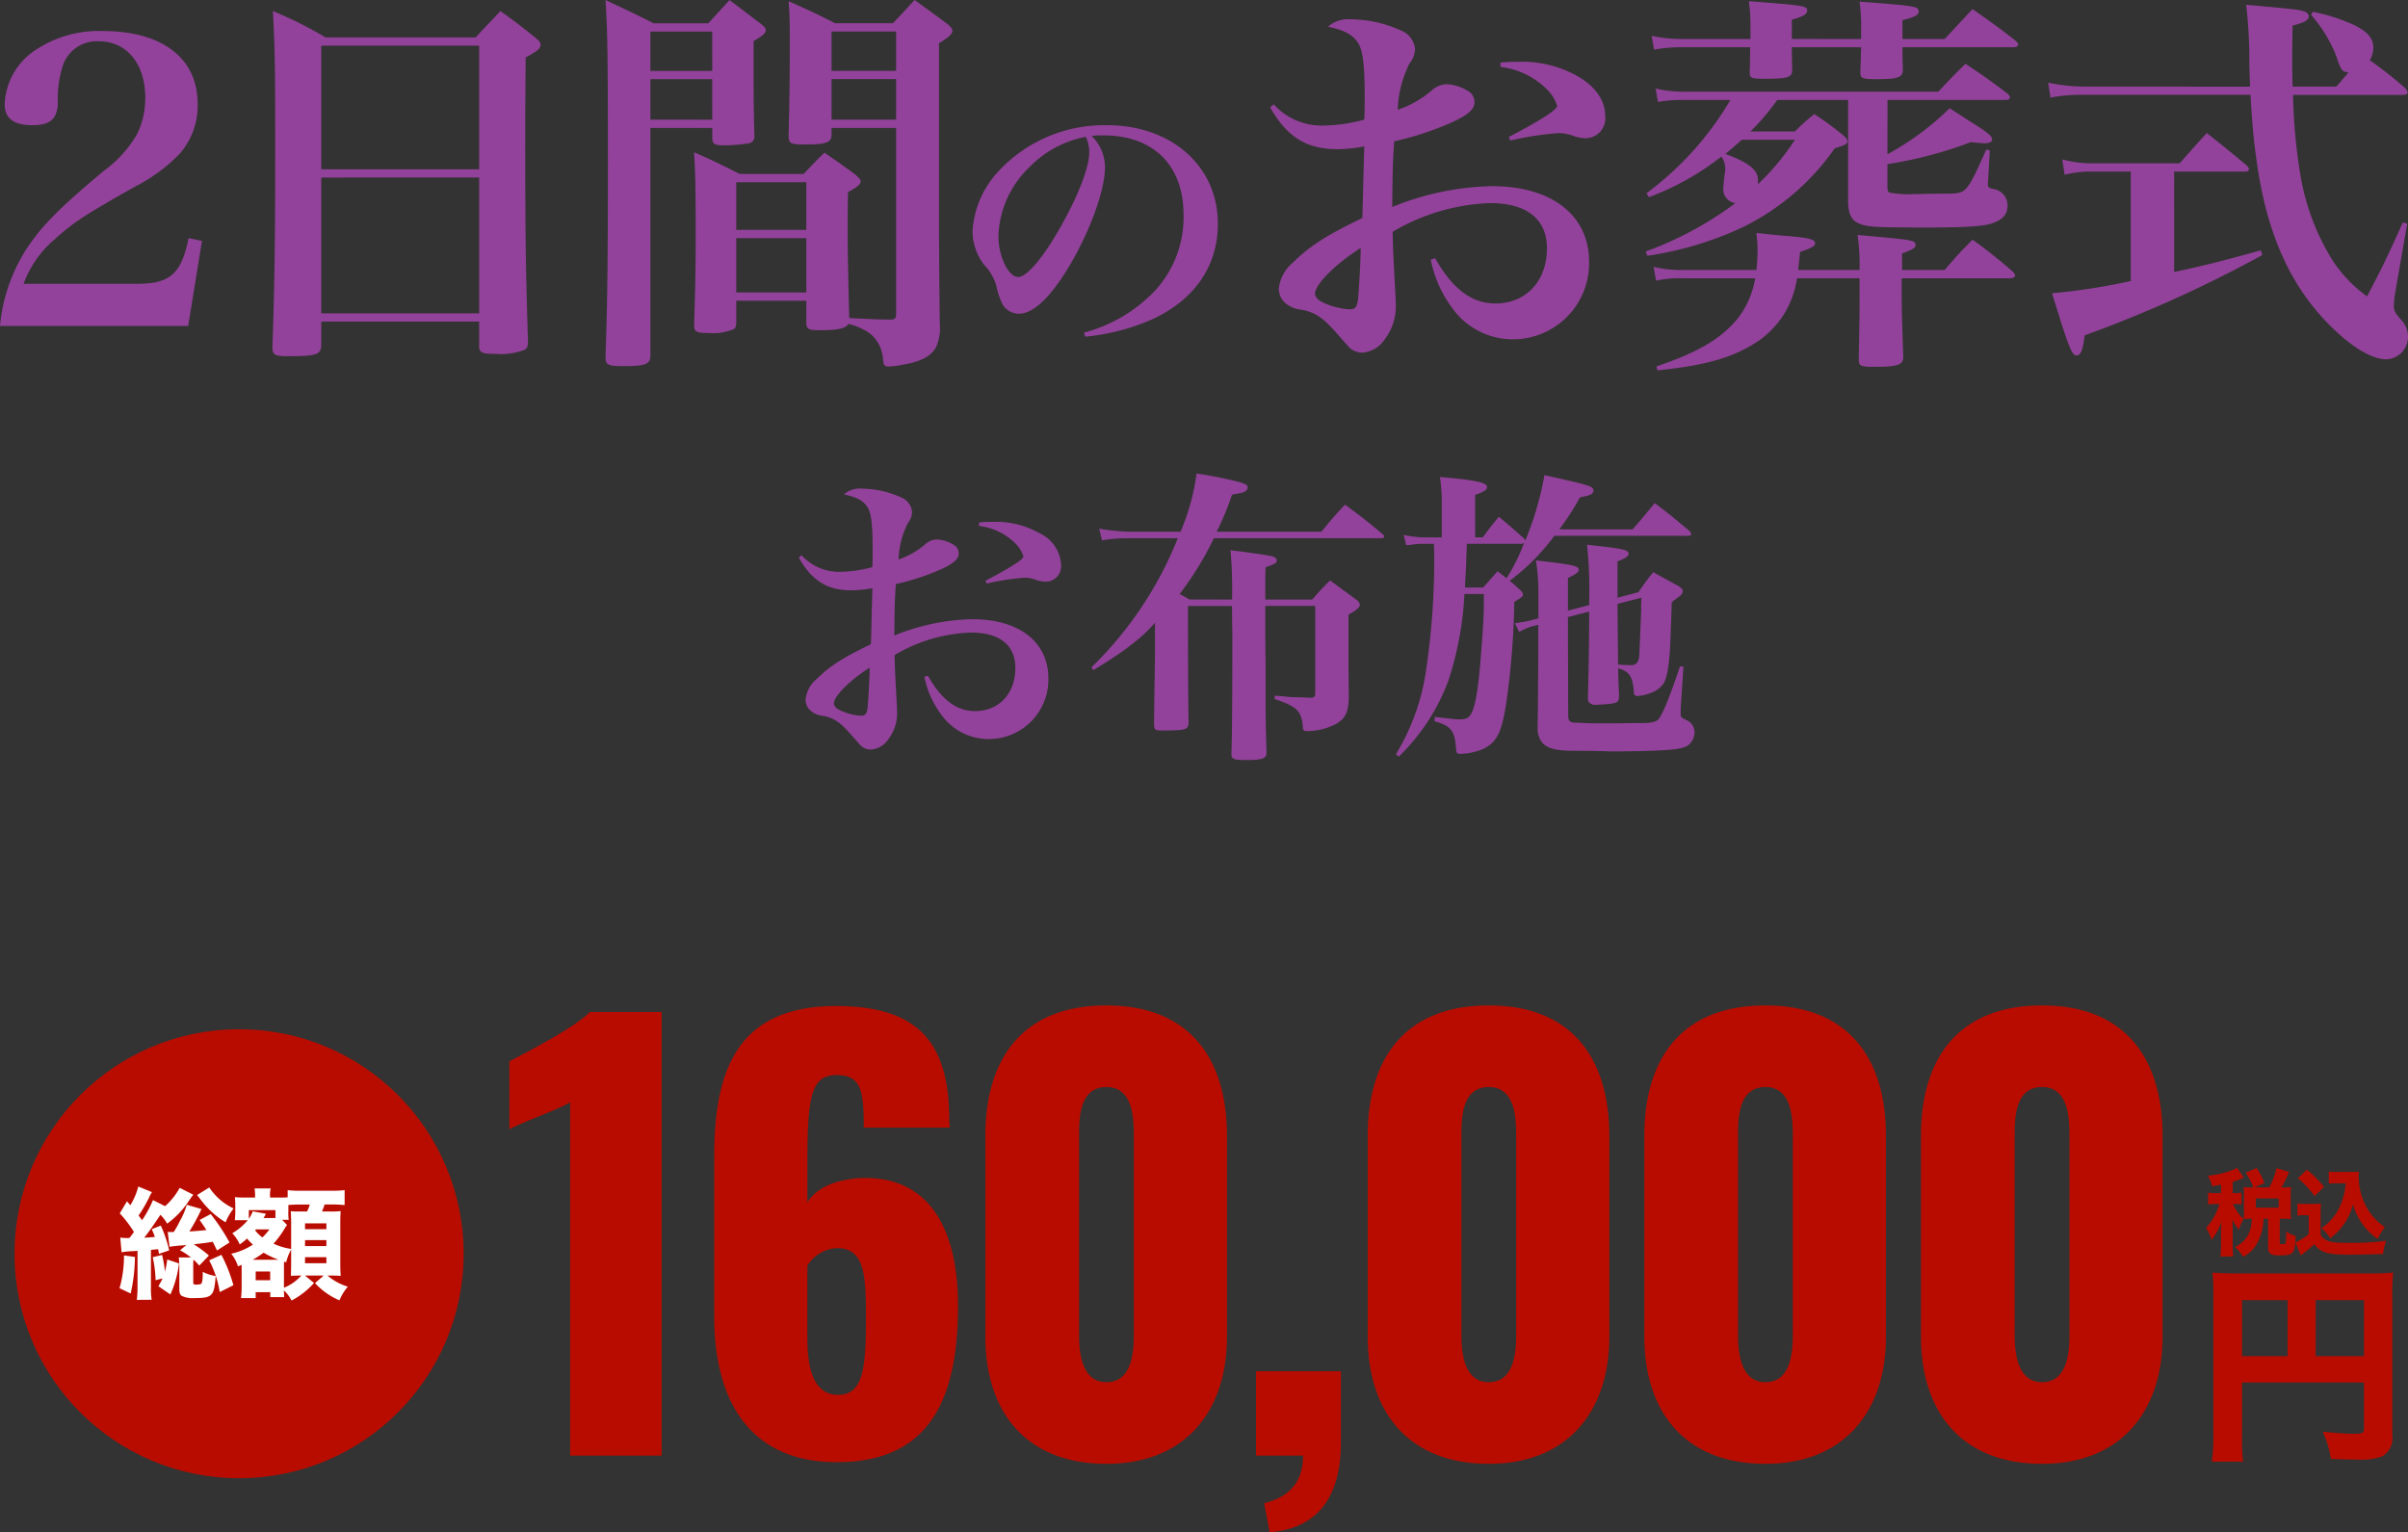
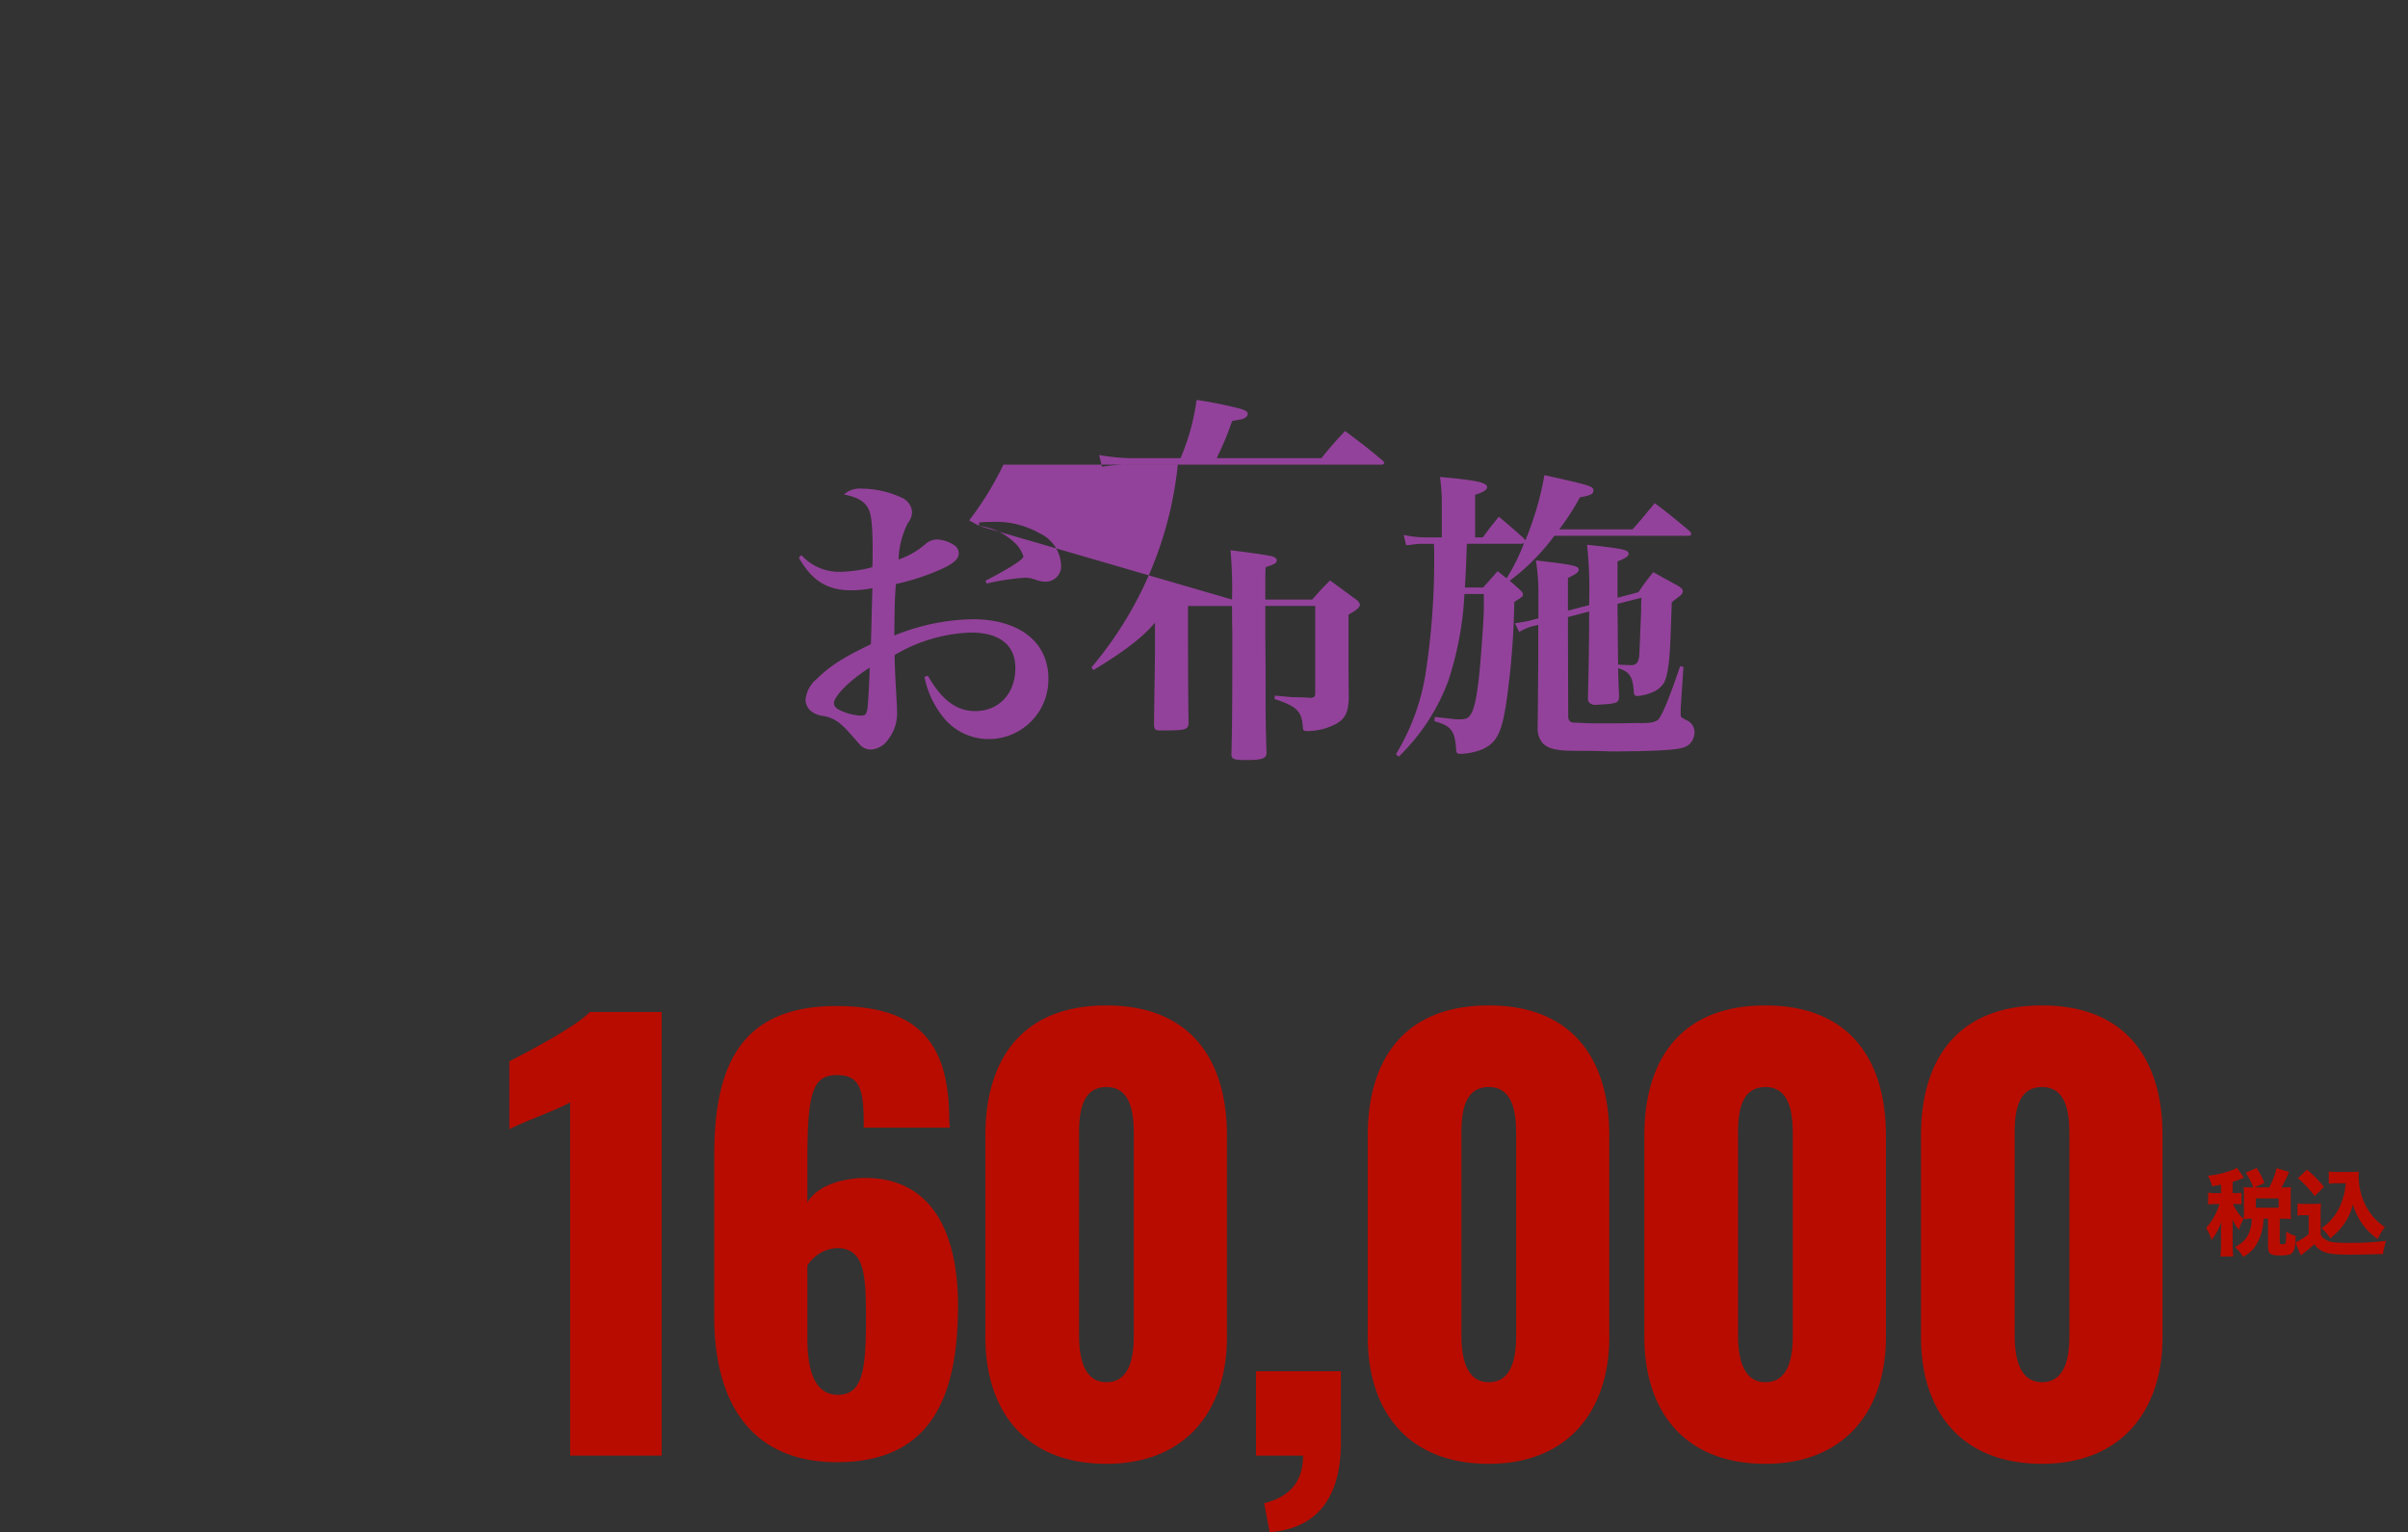
<svg xmlns="http://www.w3.org/2000/svg" width="281.342" height="179.076" viewBox="0 0 281.342 179.076">
  <rect x="0" y="0" width="281.342" height="179.076" fill="#333333" stroke="none" />
  <g id="グループ_4414" data-name="グループ 4414" transform="translate(13924.7 -2546.992)">
    <g id="グループ_4440" data-name="グループ 4440" transform="translate(-14907 1914.866)">
      <g id="グループ_4432" data-name="グループ 4432" transform="translate(-19.198 287)">
-         <circle id="楕円形_182" data-name="楕円形 182" cx="26.235" cy="26.235" r="26.235" transform="translate(1003.198 465.416)" fill="#b90c00" />
-         <path id="パス_14073" data-name="パス 14073" d="M1.3-5.964A5.2,5.2,0,0,1,.546-6.02L.7-4.3a7.638,7.638,0,0,1,1.274-.126l.588-.042v4.23a10.842,10.842,0,0,1-.084,1.5l1.736-.014a8.153,8.153,0,0,1-.084-1.5V-4.578c.224-.028.336-.028.84-.084.042.2.056.28.1.546l1.19-.406a14.06,14.06,0,0,0-.98-2.9L4.228-7c.2.462.266.63.364.91-.532.042-.6.056-1.246.084.5-.63,1.134-1.526,1.89-2.674A4.214,4.214,0,0,1,6.02-7.644a10.2,10.2,0,0,0,2.646-2.828c.084-.112.14-.2.182-.252a2.474,2.474,0,0,0,.224-.308l-1.582-.8A7.931,7.931,0,0,1,5.782-9.688L4.368-10.4A13.088,13.088,0,0,1,3.094-8.05c-.1-.126-.238-.322-.406-.546a17.1,17.1,0,0,0,1.218-2.086,3.137,3.137,0,0,1,.35-.644l-1.6-.658A8,8,0,0,1,1.722-9.8c-.126-.154-.266-.308-.392-.462L.49-8.848a13.866,13.866,0,0,1,1.652,2.17c-.224.322-.224.322-.518.7a2.085,2.085,0,0,1-.238.014Zm12.012.518a23.114,23.114,0,0,0-2.2-3.318l-1.3.686c.406.574.546.784.8,1.176-.588.07-1.246.126-1.988.168a24.891,24.891,0,0,0,1.414-2.618l-1.722-.5A8.706,8.706,0,0,1,7.49-7.91a11.6,11.6,0,0,1-.7,1.246c-.462,0-.49,0-.7-.014L6.3-4.942A15.868,15.868,0,0,1,7.924-5.11c.14-.014.2-.028.35-.042l-.742.616a8.72,8.72,0,0,1,1.274.84H7.378a8.356,8.356,0,0,1,.07,1.022V0c0,.434.084.658.266.784a2.791,2.791,0,0,0,1.5.266c2.086,0,2.31-.224,2.478-2.576a4.874,4.874,0,0,1-1.512-.49,5.649,5.649,0,0,1-.042.994c-.042.294-.1.406-.224.448a2.466,2.466,0,0,1-.476.056c-.308,0-.364-.042-.364-.28V-2.884a3.944,3.944,0,0,1,.028-.56,6.639,6.639,0,0,1,.672.7L10.906-3.92A13.321,13.321,0,0,0,9.128-5.236c1.2-.126,1.582-.182,2.226-.294.182.378.252.5.49,1.022Zm-7.826,4.2A8,8,0,0,1,5-.336L6.4.63A12.248,12.248,0,0,0,7.406-3L6.034-3.458a10.685,10.685,0,0,1-.266,1.414A14.59,14.59,0,0,0,5.432-3.99L4.34-3.724a14.432,14.432,0,0,1,.336,2.688ZM.98-3.934A13.7,13.7,0,0,1,.462-.1l1.3.616a20.054,20.054,0,0,0,.5-4.27ZM9.52-10.99c.084.1.1.126.252.308A10.474,10.474,0,0,0,12.852-7.8a6.529,6.529,0,0,1,.938-1.624,6.879,6.879,0,0,1-2.842-2.45Zm1.414,7.63A11.939,11.939,0,0,1,12.166.35l1.6-.8A18.056,18.056,0,0,0,12.362-4ZM14.728-.28a11.553,11.553,0,0,1-.07,1.33h1.708V.364h1.708V.938H19.7c-.014-.308-.028-.5-.028-.574v-.2a3.941,3.941,0,0,1,.882,1.176,9.251,9.251,0,0,0,2.63-2.054L22.12-1.582h2.2L23.3-.7a8.221,8.221,0,0,0,2.856,2.016,5.966,5.966,0,0,1,.98-1.6,6.416,6.416,0,0,1-2.38-1.3h.336c.238,0,.756.014,1.036.028a.529.529,0,0,0,.168.014c-.028-.5-.042-.868-.042-1.5v-4.84c0-.518.014-.784.042-1.232a9.545,9.545,0,0,1-1.414.042h-.77a6.789,6.789,0,0,0,.308-.812h.8a11.627,11.627,0,0,1,1.386.056.754.754,0,0,1,.154.014v-1.75a11.053,11.053,0,0,1-1.54.07H21.63a10.156,10.156,0,0,1-1.526-.07v.84a8.629,8.629,0,0,1-.966.028H18.046v-.2a2.649,2.649,0,0,1,.084-.868H16.24a5.064,5.064,0,0,1,.056.84v.224H15.05a9.189,9.189,0,0,1-1.106-.042c.028.378.042.728.042.966V-9c0,.266-.014.518-.042.826a.482.482,0,0,1-.014.126h1.512a7.034,7.034,0,0,1-1.806,1.526,4.6,4.6,0,0,1,.868,1.3,6.3,6.3,0,0,0,.854-.686,6.532,6.532,0,0,0,.686.714A7.64,7.64,0,0,1,13.51-4.13a4.231,4.231,0,0,1,.784,1.47c.21-.084.224-.084.434-.168V-.28ZM18.76-3.43H16.016a9.048,9.048,0,0,0,1.274-.826,10.3,10.3,0,0,0,1.736.826ZM16.394-6.972h1.582a7.487,7.487,0,0,1-.826.938,4.277,4.277,0,0,1-.84-.826Zm3.64-.518-.574-.6h.77a4.992,4.992,0,0,1-.042-.994v-.742c.252-.028.91-.056,1.442-.056h1.064a5.442,5.442,0,0,1-.322.812H21.63a10.048,10.048,0,0,1-1.162-.03c.028.476.042.91.042,1.316V-4.69a7.533,7.533,0,0,1-2.058-.616A11.438,11.438,0,0,0,19.8-7.154c.07-.112.07-.112.168-.252ZM18.676-8.3H17.29a.836.836,0,0,1,.084-.154c.056-.084.1-.168.126-.21a.328.328,0,0,1,.07-.14l-1.554-.28a3.2,3.2,0,0,1-.448.868v-1.01h3.108Zm.994,5.95c0-.574,0-.588.014-.854l.252.07A5.65,5.65,0,0,1,20.51-4.62v1.792c0,.252-.014,1.008-.028,1.274.56-.014.91-.028,1.036-.028H21.7A5.406,5.406,0,0,1,19.67-.154Zm-3.3.294h1.69v1.022H16.366Zm5.768-5.628H24.63V-7h-2.5Zm0,1.96H24.63v.7h-2.5Zm0,2H24.63v.7h-2.5Z" transform="translate(1015.003 495.781)" fill="#fff" />
        <path id="パス_14072" data-name="パス 14072" d="M8.512,0H19.2V-51.84H10.816c-1.728,1.792-7.552,4.8-9.408,5.76v7.936c1.984-1.024,5.248-2.112,7.1-3.136ZM39.68.768c10.88,0,14.144-7.424,14.144-18.3,0-8.448-3.008-15.1-11.2-14.912-2.88.128-5.376,1.088-6.4,2.88v-4.608c0-8.064.512-10.3,3.456-10.3,2.88,0,3.136,1.984,3.136,6.144H52.864c0-.256-.064-.576-.064-.9,0-8.64-3.264-13.312-13.184-13.312C28.1-52.54,25.344-45.116,25.344-35v18.752C25.344-6.4,29.5.768,39.68.768ZM39.808-7.1c-2.88,0-3.584-3.136-3.584-6.656V-22.2a4.278,4.278,0,0,1,3.456-2.048c3.328,0,3.392,3.328,3.392,8.384C43.072-10.048,42.688-7.1,39.808-7.1ZM71.168.96c9.216,0,14.08-6.144,14.08-14.848V-37.376c0-9.088-4.416-15.232-14.08-15.232-9.728,0-14.144,6.144-14.144,15.232v23.488C57.024-5.056,61.824.96,71.168.96Zm0-9.536c-2.944,0-3.2-3.584-3.2-5.568V-37.12c0-2.112-.064-5.952,3.2-5.952,3.2,0,3.2,3.84,3.2,5.952v22.976C74.368-12.16,74.176-8.576,71.168-8.576ZM90.24,8.96c5.5-.448,8.256-3.968,8.32-10.3V-9.856H88.64V0h5.5c0,3.712-2.3,4.992-4.544,5.568Zm25.6-8c9.216,0,14.08-6.144,14.08-14.848V-37.376c0-9.088-4.416-15.232-14.08-15.232-9.728,0-14.144,6.144-14.144,15.232v23.488C101.7-5.056,106.5.96,115.84.96Zm0-9.536c-2.944,0-3.2-3.584-3.2-5.568V-37.12c0-2.112-.064-5.952,3.2-5.952,3.2,0,3.2,3.84,3.2,5.952v22.976C119.04-12.16,118.848-8.576,115.84-8.576ZM148.16.96c9.216,0,14.08-6.144,14.08-14.848V-37.376c0-9.088-4.416-15.232-14.08-15.232-9.728,0-14.144,6.144-14.144,15.232v23.488C134.016-5.056,138.816.96,148.16.96Zm0-9.536c-2.944,0-3.2-3.584-3.2-5.568V-37.12c0-2.112-.064-5.952,3.2-5.952,3.2,0,3.2,3.84,3.2,5.952v22.976C151.36-12.16,151.168-8.576,148.16-8.576ZM180.48.96c9.216,0,14.08-6.144,14.08-14.848V-37.376c0-9.088-4.416-15.232-14.08-15.232-9.728,0-14.144,6.144-14.144,15.232v23.488C166.336-5.056,171.136.96,180.48.96Zm0-9.536c-2.944,0-3.2-3.584-3.2-5.568V-37.12c0-2.112-.064-5.952,3.2-5.952,3.2,0,3.2,3.84,3.2,5.952v22.976C183.68-12.16,183.488-8.576,180.48-8.576Z" transform="translate(1059.603 515.242)" fill="#b90c00" />
        <path id="パス_14074" data-name="パス 14074" d="M1.991-6.435H1.342A4.444,4.444,0,0,1,.484-6.49V-5.1a4.585,4.585,0,0,1,.858-.055h.473a7.51,7.51,0,0,1-1.562,2.8A5.14,5.14,0,0,1,.88-.957,6.5,6.5,0,0,0,2.046-3.135c-.022.264-.055.946-.055,1.166V-.418A12.034,12.034,0,0,1,1.925.968h1.5a9.245,9.245,0,0,1-.07-1.386v-1.9c0-.3-.022-.836-.044-1.067A5.569,5.569,0,0,0,4.07-2.156a8.173,8.173,0,0,1,.55-1.265A5.2,5.2,0,0,1,3.4-5.159h.22a4.828,4.828,0,0,1,.77.044V-6.479a4.572,4.572,0,0,1-.77.044H3.355v-1.32a10.4,10.4,0,0,0,1.023-.363c.2-.088.2-.088.286-.132L3.85-9.4a2.155,2.155,0,0,1-.473.253A10.611,10.611,0,0,1,.451-8.47a4.172,4.172,0,0,1,.5,1.232c.528-.077.682-.11,1.045-.176Zm3.531-.66a7.123,7.123,0,0,1-.88-.044c.022.264.033.539.033.8v2.112c0,.308-.011.55-.033.825a6.826,6.826,0,0,1,.869-.044h.066v.11a3.969,3.969,0,0,1-.528,1.98A3.247,3.247,0,0,1,3.63-.143a4.464,4.464,0,0,1,.946,1.155A3.87,3.87,0,0,0,6.215-.572a6.131,6.131,0,0,0,.737-2.86l-.11-.011h.649V-.154c0,.781.286,1,1.265,1,1.067,0,1.408-.077,1.628-.385.2-.264.275-.649.341-1.881a3.559,3.559,0,0,1-1.111-.517C9.6-.528,9.592-.462,9.24-.462H9.207a.855.855,0,0,1-.143-.011c-.165,0-.209-.044-.209-.2v-2.77h.407a7.692,7.692,0,0,1,.913.044,6.119,6.119,0,0,1-.044-.825V-6.347a5.614,5.614,0,0,1,.044-.792,7.573,7.573,0,0,1-.913.044H9.053A13.812,13.812,0,0,0,9.944-8.91L8.492-9.35A9.753,9.753,0,0,1,7.634-7.1H5.907l1.155-.517a9.146,9.146,0,0,0-.9-1.749l-1.287.55A7.986,7.986,0,0,1,5.766-7.1Zm.539,1.287H8.723V-4.73H6.061ZM16.577-7.579c-.077.583-.1.748-.132.935a8.552,8.552,0,0,1-.616,1.881,6.116,6.116,0,0,1-2.1,2.431,4.89,4.89,0,0,1,1.023,1.177,7.74,7.74,0,0,0,1.474-1.474,6.674,6.674,0,0,0,1.177-2.5A7.469,7.469,0,0,0,18.59-2.717a7.47,7.47,0,0,0,1.716,1.65,6.44,6.44,0,0,1,.836-1.4A6.5,6.5,0,0,1,19.7-3.751a7.249,7.249,0,0,1-1.254-2.3,8.122,8.122,0,0,1-.374-2.244c0-.154.011-.506.022-.66a5.2,5.2,0,0,1-.8.044H15.51a4.939,4.939,0,0,1-.924-.055v1.43a7.418,7.418,0,0,1,.924-.044Zm-5.6-.594a11.354,11.354,0,0,1,1.958,2.09l1.089-1.078a13.119,13.119,0,0,0-1.991-2.013ZM10.923-3.8a3.916,3.916,0,0,1,.715-.055h.6v2.222a7.647,7.647,0,0,1-1.551.968L11.319.847c.055-.044.066-.055.154-.121.066-.055.132-.11.275-.22a12.32,12.32,0,0,0,1.133-.968C13.728.561,14.432.759,17.193.759c.814,0,2.915-.044,3.729-.077a7.813,7.813,0,0,1,.363-1.54,33.61,33.61,0,0,1-4.345.242c-1.76,0-2.321-.088-2.827-.44a1.057,1.057,0,0,1-.484-.572V-3.993a11.155,11.155,0,0,1,.044-1.221,6.292,6.292,0,0,1-.836.044H11.814a5.054,5.054,0,0,1-.891-.055Z" transform="translate(1259 491)" fill="#b90c00" />
-         <path id="パス_14075" data-name="パス 14075" d="M5.45-7.3H19.7v5.4c0,.5-.2.6-1.25.6-.65,0-2.1-.1-3.575-.25a11.21,11.21,0,0,1,.95,3.175c1.125.05,2.275.075,3.1.075a6.84,6.84,0,0,0,2.9-.375A2.433,2.433,0,0,0,23-1.125v-16.1a27.368,27.368,0,0,1,.1-2.925,26.182,26.182,0,0,1-2.925.1H5c-1.425,0-2.125-.025-3-.1a22.933,22.933,0,0,1,.1,2.5V-1.175A21.788,21.788,0,0,1,1.925,1.95h3.65a20.377,20.377,0,0,1-.125-3Zm5.325-3.075H5.45v-6.55h5.325Zm3.275,0v-6.55H19.7v6.55Z" transform="translate(1258 514)" fill="#b90c00" />
      </g>
      <g id="グループ_4434" data-name="グループ 4434" transform="translate(246 590)">
-         <path id="パス_14071" data-name="パス 14071" d="M2.628-20.7C4.176-18,5.94-16.884,8.784-16.884a13.41,13.41,0,0,0,2.448-.252c-.072,2.2-.108,4.392-.18,6.552C7.7-8.964,6.3-8.064,4.716-6.516A3.6,3.6,0,0,0,3.42-4.14,1.723,1.723,0,0,0,4.1-2.74a2.631,2.631,0,0,0,1.44.54c1.332.292,2.016.8,3.492,2.524.612.684.612.684.756.864a1.747,1.747,0,0,0,1.26.54A2.655,2.655,0,0,0,13.1.5a4.945,4.945,0,0,0,1.008-3.2c0-.468-.036-1.008-.072-1.62-.18-3.384-.18-3.384-.216-5a18.671,18.671,0,0,1,8.928-2.628c3.348,0,5.184,1.476,5.184,4.14,0,2.988-1.908,5.04-4.716,5.04-2.16,0-3.924-1.332-5.508-4.14l-.4.144A10.863,10.863,0,0,0,19.26-2.376,6.784,6.784,0,0,0,24.768.5a6.955,6.955,0,0,0,5.009-2.062,6.955,6.955,0,0,0,2.011-5.03c0-4.248-3.42-6.912-8.856-6.912A25.353,25.353,0,0,0,13.788-11.6c.036-3.24.036-3.96.18-6.012a27.929,27.929,0,0,0,4.932-1.58c1.692-.72,2.412-1.3,2.412-1.98a1.17,1.17,0,0,0-.4-.9,4.02,4.02,0,0,0-2.2-.756,2.165,2.165,0,0,0-1.368.612,9.307,9.307,0,0,1-3.06,1.728,10.255,10.255,0,0,1,1.08-4.248,2.182,2.182,0,0,0,.5-1.3,2.03,2.03,0,0,0-1.332-1.728A11.326,11.326,0,0,0,9.96-28.768a2.744,2.744,0,0,0-2.052.684c1.62.324,2.448.828,2.88,1.728.324.684.468,1.98.468,4.716,0,.72,0,1.152-.036,2.052a15.125,15.125,0,0,1-3.744.54A5.9,5.9,0,0,1,2.94-20.992Zm8.28,12.852c0,1.116-.18,4.176-.252,4.752-.108.684-.252.864-.792.864a6.546,6.546,0,0,1-2.592-.72c-.36-.216-.54-.468-.54-.72,0-.828,1.8-2.664,4.176-4.176Zm12.78-16.56a7.209,7.209,0,0,1,4.14,1.944,3.665,3.665,0,0,1,1.044,1.62c0,.36-1.656,1.4-4.428,2.844l.144.324a28.039,28.039,0,0,1,4.464-.684,3.969,3.969,0,0,1,1.188.216,3.51,3.51,0,0,0,1.152.252,1.812,1.812,0,0,0,1.415-.589,1.812,1.812,0,0,0,.457-1.463,4.327,4.327,0,0,0-2.556-3.636,10.263,10.263,0,0,0-5.4-1.3,13.929,13.929,0,0,0-1.62.072Zm24.588,8.6c-.54-.324-.648-.36-1.152-.648a36.8,36.8,0,0,0,4-6.516H70.776c.108,0,.252-.108.252-.216,0-.072-.072-.144-.18-.252-1.836-1.548-2.412-1.98-4.392-3.456-1.26,1.332-1.62,1.764-2.772,3.168H51.444a33,33,0,0,0,1.8-4.32,4.013,4.013,0,0,1,.468-.108c.612-.108.612-.108.756-.144.4-.144.612-.36.612-.612s-.252-.4-.936-.612a49.4,49.4,0,0,0-5.04-1.008,25.951,25.951,0,0,1-1.872,6.8h-6.12a24.142,24.142,0,0,1-3.384-.36l.324,1.368a17.55,17.55,0,0,1,3.06-.252h5.8A43.559,43.559,0,0,1,36.828-7.884l.216.324c3.528-2.124,5.76-3.816,7.2-5.544v3.78q-.108,7.182-.108,8.1c0,.576.144.72.684.72,3.06,0,3.312-.072,3.348-.9-.036-1.7-.068-6.228-.068-13.644h5.148c0,1.8.036,3.24.036,3.24,0,8.136-.036,11.772-.108,14.076,0,.576.252.684,1.8.684,1.728,0,2.268-.18,2.3-.792-.072-2.628-.108-3.6-.108-6.264V-7.956c-.036-3.276-.036-3.276-.036-4v-3.1h5.832v10.3c0,.288-.144.4-.468.432-.324,0-.612-.036-.756-.036-.864-.036-1.4-.036-1.512-.036-1.512-.144-1.512-.144-1.98-.18l-.036.4c2.628.864,3.168,1.4,3.312,3.276,0,.36.108.468.468.468a7.235,7.235,0,0,0,3.384-.828c1.08-.612,1.44-1.3,1.512-2.988l-.036-3.384V-14.04c.972-.54,1.332-.864,1.332-1.188,0-.108-.108-.252-.288-.468-1.332-.972-1.764-1.3-3.2-2.34-.972.972-1.224,1.26-2.088,2.232H57.132c0-3.1,0-3.1.036-3.78,1.08-.36,1.3-.5,1.3-.792,0-.216-.18-.36-.5-.468-.54-.144-2.772-.468-4.9-.72a51,51,0,0,1,.18,5.76ZM76.9-1.584c1.944.54,2.376,1.116,2.52,3.2.036.54.108.612.54.612a7.357,7.357,0,0,0,2.556-.54c1.764-.828,2.34-2.052,2.916-6.48a91.984,91.984,0,0,0,.792-10.728c1.008-.648,1.008-.648,1.008-.9,0-.144-.072-.252-.324-.5-.576-.54-.756-.684-1.224-1.08a24.9,24.9,0,0,0,5.22-5.256h15.624c.252,0,.36-.072.36-.18,0-.144-.072-.252-.252-.432-1.728-1.44-2.232-1.872-4-3.2-1.116,1.332-1.44,1.764-2.592,3.06H91.476a27.586,27.586,0,0,0,2.412-3.744c1.26-.216,1.584-.4,1.584-.792,0-.5-.4-.612-5.724-1.8a36.651,36.651,0,0,1-2.232,7.632l-.18-.252c-1.26-1.116-1.656-1.476-2.916-2.52-.828,1.008-1.08,1.332-1.872,2.412h-.9V-28.04c.972-.324,1.4-.576,1.4-.9,0-.54-1.332-.828-5.508-1.188a23.082,23.082,0,0,1,.216,2.556v4.5H75.528A12.244,12.244,0,0,1,73.3-23.36l.288,1.188a3.7,3.7,0,0,0,.612-.036,7.272,7.272,0,0,1,1.332-.108h1.3c.036.72.036.72.036,1.476A87.219,87.219,0,0,1,75.816-6.876,26.044,26.044,0,0,1,72.4,2.268l.324.288a23.9,23.9,0,0,0,5.8-8.892A38.461,38.461,0,0,0,80.4-16.452h2.268v1.512c0,.9-.108,2.7-.324,5.436-.332,4.392-.728,6.66-1.34,7.3-.252.324-.54.4-1.332.4-.324,0-.612-.036-2.736-.288ZM87.156-22.32l.216-.108a22.186,22.186,0,0,1-2.052,4.14c-.36-.288-.5-.4-1.044-.828l-1.692,1.908H80.46c.108-2.016.144-2.7.216-5.112Zm-.36,10.3a6.991,6.991,0,0,1,1.476-.648l.756-.18v4c-.036,3.456-.036,5.364-.072,7.92A2.7,2.7,0,0,0,89.5.936c.612.684,1.692.936,3.708.936.792,0,2.268,0,4.356.072h.756l2.664-.036c3.96-.108,5.148-.252,5.724-.828a2.02,2.02,0,0,0,.576-1.332,1.542,1.542,0,0,0-.9-1.44c-.72-.36-.72-.36-.72-.792V-3.06l.324-4.9-.4-.036c-1.152,3.456-2.052,5.652-2.52,6.192-.324.324-.936.468-2.3.432-.54,0-1.728.036-3.384.036h-.936c-.864,0-1.512,0-2.088-.036-.5-.036-.864-.036-.972-.036-.648,0-.864-.216-.864-.792l-.036-11.556,2.484-.648c0,3.816-.072,7.272-.144,10.08,0,.288.036.468.144.54a.922.922,0,0,0,.684.288c2.7-.144,2.772-.18,2.808-1.08-.072-1.584-.072-1.692-.108-3.2,1.368.4,1.728,1.008,1.836,2.844.036.288.144.4.432.4a5.416,5.416,0,0,0,1.548-.36A2.95,2.95,0,0,0,103.72-6.08c.432-.864.648-2.448.756-5.256.072-1.908.144-3.888.144-4.14.252-.216.252-.216.864-.684a.853.853,0,0,0,.432-.648c0-.18-.18-.36-.576-.612-1.26-.684-1.656-.9-2.88-1.584a28.029,28.029,0,0,0-1.728,2.34l-2.448.648v-4.248c.936-.36,1.3-.612,1.3-.9,0-.468-.828-.612-4.86-1.044a49.191,49.191,0,0,1,.252,6.552v.5l-2.484.648v-3.816c.972-.468,1.26-.684,1.26-.972,0-.432-.576-.576-5-1.08a23.827,23.827,0,0,1,.288,4.14v2.628l-.936.252c-.576.144-1.116.216-1.8.324Zm14.292-4a12.91,12.91,0,0,0-.036,1.476c-.036.648-.18,4.464-.216,5.076-.036.972-.324,1.332-.972,1.332-.216,0-1.152-.036-1.512-.072-.036-3.42-.036-3.42-.072-7.092Z" transform="translate(827 128)" fill="#93429b" />
+         <path id="パス_14071" data-name="パス 14071" d="M2.628-20.7C4.176-18,5.94-16.884,8.784-16.884a13.41,13.41,0,0,0,2.448-.252c-.072,2.2-.108,4.392-.18,6.552C7.7-8.964,6.3-8.064,4.716-6.516A3.6,3.6,0,0,0,3.42-4.14,1.723,1.723,0,0,0,4.1-2.74a2.631,2.631,0,0,0,1.44.54c1.332.292,2.016.8,3.492,2.524.612.684.612.684.756.864a1.747,1.747,0,0,0,1.26.54A2.655,2.655,0,0,0,13.1.5a4.945,4.945,0,0,0,1.008-3.2c0-.468-.036-1.008-.072-1.62-.18-3.384-.18-3.384-.216-5a18.671,18.671,0,0,1,8.928-2.628c3.348,0,5.184,1.476,5.184,4.14,0,2.988-1.908,5.04-4.716,5.04-2.16,0-3.924-1.332-5.508-4.14l-.4.144A10.863,10.863,0,0,0,19.26-2.376,6.784,6.784,0,0,0,24.768.5a6.955,6.955,0,0,0,5.009-2.062,6.955,6.955,0,0,0,2.011-5.03c0-4.248-3.42-6.912-8.856-6.912A25.353,25.353,0,0,0,13.788-11.6c.036-3.24.036-3.96.18-6.012a27.929,27.929,0,0,0,4.932-1.58c1.692-.72,2.412-1.3,2.412-1.98a1.17,1.17,0,0,0-.4-.9,4.02,4.02,0,0,0-2.2-.756,2.165,2.165,0,0,0-1.368.612,9.307,9.307,0,0,1-3.06,1.728,10.255,10.255,0,0,1,1.08-4.248,2.182,2.182,0,0,0,.5-1.3,2.03,2.03,0,0,0-1.332-1.728A11.326,11.326,0,0,0,9.96-28.768a2.744,2.744,0,0,0-2.052.684c1.62.324,2.448.828,2.88,1.728.324.684.468,1.98.468,4.716,0,.72,0,1.152-.036,2.052a15.125,15.125,0,0,1-3.744.54A5.9,5.9,0,0,1,2.94-20.992Zm8.28,12.852c0,1.116-.18,4.176-.252,4.752-.108.684-.252.864-.792.864a6.546,6.546,0,0,1-2.592-.72c-.36-.216-.54-.468-.54-.72,0-.828,1.8-2.664,4.176-4.176Zm12.78-16.56a7.209,7.209,0,0,1,4.14,1.944,3.665,3.665,0,0,1,1.044,1.62c0,.36-1.656,1.4-4.428,2.844l.144.324a28.039,28.039,0,0,1,4.464-.684,3.969,3.969,0,0,1,1.188.216,3.51,3.51,0,0,0,1.152.252,1.812,1.812,0,0,0,1.415-.589,1.812,1.812,0,0,0,.457-1.463,4.327,4.327,0,0,0-2.556-3.636,10.263,10.263,0,0,0-5.4-1.3,13.929,13.929,0,0,0-1.62.072Zc-.54-.324-.648-.36-1.152-.648a36.8,36.8,0,0,0,4-6.516H70.776c.108,0,.252-.108.252-.216,0-.072-.072-.144-.18-.252-1.836-1.548-2.412-1.98-4.392-3.456-1.26,1.332-1.62,1.764-2.772,3.168H51.444a33,33,0,0,0,1.8-4.32,4.013,4.013,0,0,1,.468-.108c.612-.108.612-.108.756-.144.4-.144.612-.36.612-.612s-.252-.4-.936-.612a49.4,49.4,0,0,0-5.04-1.008,25.951,25.951,0,0,1-1.872,6.8h-6.12a24.142,24.142,0,0,1-3.384-.36l.324,1.368a17.55,17.55,0,0,1,3.06-.252h5.8A43.559,43.559,0,0,1,36.828-7.884l.216.324c3.528-2.124,5.76-3.816,7.2-5.544v3.78q-.108,7.182-.108,8.1c0,.576.144.72.684.72,3.06,0,3.312-.072,3.348-.9-.036-1.7-.068-6.228-.068-13.644h5.148c0,1.8.036,3.24.036,3.24,0,8.136-.036,11.772-.108,14.076,0,.576.252.684,1.8.684,1.728,0,2.268-.18,2.3-.792-.072-2.628-.108-3.6-.108-6.264V-7.956c-.036-3.276-.036-3.276-.036-4v-3.1h5.832v10.3c0,.288-.144.4-.468.432-.324,0-.612-.036-.756-.036-.864-.036-1.4-.036-1.512-.036-1.512-.144-1.512-.144-1.98-.18l-.036.4c2.628.864,3.168,1.4,3.312,3.276,0,.36.108.468.468.468a7.235,7.235,0,0,0,3.384-.828c1.08-.612,1.44-1.3,1.512-2.988l-.036-3.384V-14.04c.972-.54,1.332-.864,1.332-1.188,0-.108-.108-.252-.288-.468-1.332-.972-1.764-1.3-3.2-2.34-.972.972-1.224,1.26-2.088,2.232H57.132c0-3.1,0-3.1.036-3.78,1.08-.36,1.3-.5,1.3-.792,0-.216-.18-.36-.5-.468-.54-.144-2.772-.468-4.9-.72a51,51,0,0,1,.18,5.76ZM76.9-1.584c1.944.54,2.376,1.116,2.52,3.2.036.54.108.612.54.612a7.357,7.357,0,0,0,2.556-.54c1.764-.828,2.34-2.052,2.916-6.48a91.984,91.984,0,0,0,.792-10.728c1.008-.648,1.008-.648,1.008-.9,0-.144-.072-.252-.324-.5-.576-.54-.756-.684-1.224-1.08a24.9,24.9,0,0,0,5.22-5.256h15.624c.252,0,.36-.072.36-.18,0-.144-.072-.252-.252-.432-1.728-1.44-2.232-1.872-4-3.2-1.116,1.332-1.44,1.764-2.592,3.06H91.476a27.586,27.586,0,0,0,2.412-3.744c1.26-.216,1.584-.4,1.584-.792,0-.5-.4-.612-5.724-1.8a36.651,36.651,0,0,1-2.232,7.632l-.18-.252c-1.26-1.116-1.656-1.476-2.916-2.52-.828,1.008-1.08,1.332-1.872,2.412h-.9V-28.04c.972-.324,1.4-.576,1.4-.9,0-.54-1.332-.828-5.508-1.188a23.082,23.082,0,0,1,.216,2.556v4.5H75.528A12.244,12.244,0,0,1,73.3-23.36l.288,1.188a3.7,3.7,0,0,0,.612-.036,7.272,7.272,0,0,1,1.332-.108h1.3c.036.72.036.72.036,1.476A87.219,87.219,0,0,1,75.816-6.876,26.044,26.044,0,0,1,72.4,2.268l.324.288a23.9,23.9,0,0,0,5.8-8.892A38.461,38.461,0,0,0,80.4-16.452h2.268v1.512c0,.9-.108,2.7-.324,5.436-.332,4.392-.728,6.66-1.34,7.3-.252.324-.54.4-1.332.4-.324,0-.612-.036-2.736-.288ZM87.156-22.32l.216-.108a22.186,22.186,0,0,1-2.052,4.14c-.36-.288-.5-.4-1.044-.828l-1.692,1.908H80.46c.108-2.016.144-2.7.216-5.112Zm-.36,10.3a6.991,6.991,0,0,1,1.476-.648l.756-.18v4c-.036,3.456-.036,5.364-.072,7.92A2.7,2.7,0,0,0,89.5.936c.612.684,1.692.936,3.708.936.792,0,2.268,0,4.356.072h.756l2.664-.036c3.96-.108,5.148-.252,5.724-.828a2.02,2.02,0,0,0,.576-1.332,1.542,1.542,0,0,0-.9-1.44c-.72-.36-.72-.36-.72-.792V-3.06l.324-4.9-.4-.036c-1.152,3.456-2.052,5.652-2.52,6.192-.324.324-.936.468-2.3.432-.54,0-1.728.036-3.384.036h-.936c-.864,0-1.512,0-2.088-.036-.5-.036-.864-.036-.972-.036-.648,0-.864-.216-.864-.792l-.036-11.556,2.484-.648c0,3.816-.072,7.272-.144,10.08,0,.288.036.468.144.54a.922.922,0,0,0,.684.288c2.7-.144,2.772-.18,2.808-1.08-.072-1.584-.072-1.692-.108-3.2,1.368.4,1.728,1.008,1.836,2.844.036.288.144.4.432.4a5.416,5.416,0,0,0,1.548-.36A2.95,2.95,0,0,0,103.72-6.08c.432-.864.648-2.448.756-5.256.072-1.908.144-3.888.144-4.14.252-.216.252-.216.864-.684a.853.853,0,0,0,.432-.648c0-.18-.18-.36-.576-.612-1.26-.684-1.656-.9-2.88-1.584a28.029,28.029,0,0,0-1.728,2.34l-2.448.648v-4.248c.936-.36,1.3-.612,1.3-.9,0-.468-.828-.612-4.86-1.044a49.191,49.191,0,0,1,.252,6.552v.5l-2.484.648v-3.816c.972-.468,1.26-.684,1.26-.972,0-.432-.576-.576-5-1.08a23.827,23.827,0,0,1,.288,4.14v2.628l-.936.252c-.576.144-1.116.216-1.8.324Zm14.292-4a12.91,12.91,0,0,0-.036,1.476c-.036.648-.18,4.464-.216,5.076-.036.972-.324,1.332-.972,1.332-.216,0-1.152-.036-1.512-.072-.036-3.42-.036-3.42-.072-7.092Z" transform="translate(827 128)" fill="#93429b" />
      </g>
    </g>
-     <path id="パス_14444" data-name="パス 14444" d="M24.288-.92l1.61-9.936-1.564-.322c-.828,4.14-2.162,5.336-5.934,5.336H5.06a12.269,12.269,0,0,1,3.634-5.2c2.116-1.932,3.5-2.852,9.568-6.256a19.327,19.327,0,0,0,5.06-3.772,8.527,8.527,0,0,0,2.07-5.8c0-5.336-4.14-8.51-11.086-8.51A13.324,13.324,0,0,0,6.67-33.3a7.944,7.944,0,0,0-3.818,6.486c0,1.656,1.058,2.438,3.266,2.438,2.024,0,2.852-.736,2.944-2.53A12.6,12.6,0,0,1,9.568-31.1a4.172,4.172,0,0,1,4.278-3.082c3.266,0,5.428,2.622,5.428,6.624a9.517,9.517,0,0,1-.966,4.232A13.629,13.629,0,0,1,14.49-19.09c-5.244,4.37-7.36,6.532-9.108,9.2A19.991,19.991,0,0,0,2.3-.92Zm15.548-.506H58.282v2.9c0,.736.368.874,1.932.874a7.706,7.706,0,0,0,3.45-.506c.23-.184.322-.414.322-.966-.276-9.062-.322-12.052-.322-25.806l.046-7.36c1.38-.736,1.748-1.058,1.748-1.472,0-.276-.184-.506-.644-.874-1.656-1.334-2.208-1.748-4.048-3.082-1.242,1.334-1.656,1.748-2.9,3.082H40.342a48.158,48.158,0,0,0-6.164-3.082c.23,3.91.276,6.164.276,15.594,0,10.488-.046,15.456-.322,23.644,0,.966.23,1.1,1.886,1.1,3.174,0,3.772-.184,3.818-1.242Zm18.446-17.8H39.836V-33.672H58.282Zm0,.966v15.87H39.836v-15.87ZM101.522-1.84c-.138-5.474-.184-7.866-.184-10.718,0-.828,0-2.254.046-4,1.1-.6,1.472-.92,1.472-1.242,0-.23-.184-.414-.644-.828-1.518-1.1-2.024-1.472-3.588-2.53-1.058,1.012-1.38,1.38-2.438,2.484H88.734c-2.3-1.15-2.99-1.518-5.336-2.53.138,2.346.184,4.048.184,9.706,0,3.864-.046,6.026-.184,10.488,0,.782.276.92,1.656.92a6.273,6.273,0,0,0,2.99-.46c.184-.138.276-.322.276-.782v-2.53h8.188V-1.15c.046.6.322.736,1.518.736,2.116,0,3.036-.184,3.4-.736a6.986,6.986,0,0,1,2.622,1.2,4.289,4.289,0,0,1,1.426,2.944c.046.69.184.828.644.828a7.377,7.377,0,0,0,1.518-.184c2.3-.368,3.45-1.012,4.048-2.116A5.509,5.509,0,0,0,112.1-1.2c-.046-3.864-.092-8.97-.092-11.776V-33.948c1.2-.736,1.564-1.1,1.564-1.472,0-.23-.184-.46-.644-.828-1.61-1.2-2.116-1.564-3.772-2.76-1.058,1.15-1.38,1.518-2.53,2.714H99.866c-2.346-1.2-3.082-1.518-5.428-2.576.138,1.794.138,2.576.138,4.692,0,4.6-.046,7.268-.138,11.086,0,.874.276.966,1.978.966,2.392,0,2.99-.23,3.036-1.058v-.874H107V-2.346c0,.552-.138.69-.736.69C105.57-1.656,104.006-1.7,101.522-1.84Zm-5.014-10.3H88.32V-17.71h8.188Zm0,.966V-4.83H88.32v-6.348ZM107-25.024H99.452v-4.738H107Zm0-5.7H99.452v-4.6H107Zm-21.482,6.67v1.2c.046.736.276.828,1.472.828a18.8,18.8,0,0,0,2.76-.23.778.778,0,0,0,.69-.874v-.138c-.092-3.036-.092-4.738-.092-7.084v-3.864c1.058-.6,1.426-.92,1.426-1.288,0-.184-.184-.414-.6-.736l-3.634-2.76c-1.058,1.15-1.38,1.518-2.484,2.714H78.66c-2.438-1.242-3.174-1.564-5.612-2.714.23,3.5.276,6.67.276,18.86,0,11.132-.046,16.1-.276,22.862,0,.92.276,1.058,2.07,1.058,2.668,0,3.174-.23,3.174-1.288V-24.058Zm0-.966H78.292v-4.738h7.222Zm0-5.7H78.292v-4.6h7.222ZM129.086.34A25.293,25.293,0,0,0,136.94-1.7c4.93-2.278,7.65-6.222,7.65-11.152,0-6.732-5.406-11.526-12.988-11.526A16.885,16.885,0,0,0,118.784-18.8a11.216,11.216,0,0,0-2.856,6.8,6.529,6.529,0,0,0,1.326,3.91,5.865,5.865,0,0,1,1.462,2.516,8.388,8.388,0,0,0,.782,2.244,2.238,2.238,0,0,0,1.836.986c1.7,0,3.672-1.87,5.882-5.542C129.664-12,131.4-16.762,131.4-19.482a5.056,5.056,0,0,0-1.564-3.638,10.579,10.579,0,0,1,1.36-.068c5.848,0,9.384,3.468,9.384,9.282a12.651,12.651,0,0,1-3.4,8.942A17.621,17.621,0,0,1,128.95-.136Zm.068-23.358a3.255,3.255,0,0,1,.272.748,3.906,3.906,0,0,1,.136,1.122c0,1.5-1.02,4.318-2.72,7.514-2.21,4.182-4.454,7-5.576,7-1.156,0-2.312-2.414-2.312-4.76a11.593,11.593,0,0,1,3.638-8.092A12.328,12.328,0,0,1,129.154-23.018ZM150.7-26.45c1.978,3.45,4.232,4.876,7.866,4.876A17.134,17.134,0,0,0,161.7-21.9c-.092,2.806-.138,5.612-.23,8.372-4.278,2.07-6.072,3.22-8.1,5.2a4.6,4.6,0,0,0-1.656,3.036,2.2,2.2,0,0,0,.874,1.794,3.362,3.362,0,0,0,1.84.69c1.7.368,2.576,1.012,4.462,3.22.782.874.782.874.966,1.1a2.232,2.232,0,0,0,1.61.69A3.392,3.392,0,0,0,164.088.644a6.319,6.319,0,0,0,1.288-4.094c0-.6-.046-1.288-.092-2.07-.23-4.324-.23-4.324-.276-6.394a23.857,23.857,0,0,1,11.408-3.358c4.278,0,6.624,1.886,6.624,5.29,0,3.818-2.438,6.44-6.026,6.44-2.76,0-5.014-1.7-7.038-5.29l-.506.184a13.88,13.88,0,0,0,2.484,5.612,8.668,8.668,0,0,0,7.038,3.68,8.887,8.887,0,0,0,8.97-9.062c0-5.428-4.37-8.832-11.316-8.832a32.4,32.4,0,0,0-11.684,2.438c.046-4.14.046-5.06.23-7.682a35.686,35.686,0,0,0,6.3-2.024c2.162-.92,3.082-1.656,3.082-2.53a1.5,1.5,0,0,0-.506-1.15,5.136,5.136,0,0,0-2.806-.966,2.767,2.767,0,0,0-1.748.782,11.892,11.892,0,0,1-3.91,2.208,13.1,13.1,0,0,1,1.38-5.428,2.788,2.788,0,0,0,.644-1.656,2.594,2.594,0,0,0-1.7-2.208,14.473,14.473,0,0,0-5.842-1.288,3.506,3.506,0,0,0-2.622.874c2.07.414,3.128,1.058,3.68,2.208.414.874.6,2.53.6,6.026,0,.92,0,1.472-.046,2.622a19.326,19.326,0,0,1-4.784.69,7.539,7.539,0,0,1-5.8-2.484Zm10.58,16.422c0,1.426-.23,5.336-.322,6.072-.138.874-.322,1.1-1.012,1.1a8.364,8.364,0,0,1-3.312-.92c-.46-.276-.69-.6-.69-.92C155.946-5.75,158.246-8.1,161.282-10.028Zm16.33-21.16A9.211,9.211,0,0,1,182.9-28.7a4.683,4.683,0,0,1,1.334,2.07c0,.46-2.116,1.794-5.658,3.634l.184.414a35.828,35.828,0,0,1,5.7-.874,5.071,5.071,0,0,1,1.518.276,4.485,4.485,0,0,0,1.472.322,2.316,2.316,0,0,0,2.392-2.622c0-1.794-1.15-3.45-3.266-4.646a13.114,13.114,0,0,0-6.9-1.656,17.8,17.8,0,0,0-2.07.092Zm45.218,3.864h13.754c.322,0,.552-.092.552-.276,0-.138-.092-.276-.276-.46-2.116-1.61-2.806-2.07-4.922-3.5-1.38,1.38-1.794,1.794-3.174,3.266h-29.67a14.169,14.169,0,0,1-3.358-.368l.276,1.564a17.068,17.068,0,0,1,3.082-.23h5.382a36.646,36.646,0,0,1-9.8,10.9l.276.46a31.321,31.321,0,0,0,8.464-4.738,2.362,2.362,0,0,1,.46,1.426,1.725,1.725,0,0,1-.046.506,16.987,16.987,0,0,0-.184,1.84,1.6,1.6,0,0,0,1.426,1.656,40.679,40.679,0,0,1-10.488,5.658l.184.506a39.565,39.565,0,0,0,11.27-3.4,28.34,28.34,0,0,0,10.626-9.154c1.38-.46,1.472-.506,1.472-.828,0-.23-.138-.368-.414-.644a34.775,34.775,0,0,0-3.45-2.53,23.572,23.572,0,0,0-2.254,2.024h-5.2a26.513,26.513,0,0,0,3.128-3.68h8.28v12.1c.092,1.334.414,1.978,1.288,2.346.966.414,2.024.46,8.188.46,4.14,0,6.486-.138,7.406-.506,1.2-.414,1.748-1.058,1.748-2.024a1.943,1.943,0,0,0-1.7-1.978c-.46-.092-.6-.23-.6-.552l.046-.736.184-3.22-.414-.092c-2.254,5.06-2.346,5.106-4.37,5.152-.414,0-1.656,0-3.5.046h-.46a11.887,11.887,0,0,1-3.036-.184c-.138-.092-.184-.322-.184-.828v-2.484a47.83,47.83,0,0,0,9.752-2.576c.736.092,1.472.138,1.656.138.506,0,.828-.184.828-.46,0-.368-.6-.874-2.622-2.116-.506-.322-1.334-.874-2.346-1.518a32.43,32.43,0,0,1-7.268,5.382Zm-10.81,4.646a28.834,28.834,0,0,1-4.324,5.2v-.506c0-1.15-1.058-2.024-3.818-3.036.782-.6,1.242-1.058,1.932-1.656Zm-.368-11.776v-2.254c1.334-.368,1.794-.644,1.794-1.058,0-.552-.276-.6-6.808-1.1a22.455,22.455,0,0,1,.184,2.944v1.472h-8.28a16.913,16.913,0,0,1-3.266-.368l.276,1.61a16.821,16.821,0,0,1,2.99-.276h8.234c0,1.38,0,1.61-.046,2.99,0,.6.23.69,1.656.69,2.76,0,3.266-.138,3.312-.966-.046-2.208-.046-2.208-.046-2.714h8.1c-.046,1.472-.046,1.61-.092,2.944,0,.69.23.782,1.886.782,2.484,0,3.036-.184,3.082-1.058-.046-1.472-.046-1.84-.046-2.668H237.55c.322,0,.552-.138.552-.322q0-.138-.276-.414c-2.162-1.7-2.852-2.162-5.06-3.726-1.38,1.472-1.794,1.932-3.266,3.5h-4.922v-2.208c1.472-.368,1.886-.6,1.886-1.012,0-.6-.23-.644-6.9-1.15a22.2,22.2,0,0,1,.184,3.082v1.288Zm-12.788,27a13.191,13.191,0,0,1-3.358-.368l.276,1.61a13.027,13.027,0,0,1,3.082-.276h8.51a10.418,10.418,0,0,1-2.07,4.738c-1.932,2.346-4.692,3.956-9.476,5.566l.138.46c5.842-.6,9.016-1.564,11.868-3.5a10.665,10.665,0,0,0,4.416-7.268h7.314V-3.91c0,1.426,0,1.564-.092,6.854,0,.828.184.92,1.84.92,2.714,0,3.358-.23,3.358-1.15-.184-5.52-.184-6.072-.184-6.946V-6.486h12.65c.368,0,.6-.138.6-.322,0-.138-.092-.276-.276-.46a59.476,59.476,0,0,0-4.692-3.726c-1.426,1.426-1.886,1.932-3.266,3.542h-4.968V-9.384c1.242-.46,1.564-.644,1.564-.966,0-.6-.138-.6-6.762-1.2a25.689,25.689,0,0,1,.23,4.094h-7.176c.092-.828.138-1.15.23-2.116,1.38-.46,1.748-.69,1.748-1.012,0-.46-.736-.644-3.634-.874-.736-.046-1.794-.184-3.22-.322a16.467,16.467,0,0,1,.138,1.932,22.107,22.107,0,0,1-.138,2.392Zm46.92-21.436a20.117,20.117,0,0,1-4.186-.46l.276,1.748a18.264,18.264,0,0,1,3.91-.322h19.458c.184,3.082.322,4.922.644,7.176,1.1,8.51,3.726,14.674,8.28,19.412,2.668,2.76,5.152,4.324,6.992,4.324A2.65,2.65,0,0,0,283.642.276a2.805,2.805,0,0,0-.782-1.886c-.736-.828-.874-1.1-.874-1.7a12.331,12.331,0,0,1,.184-1.61l1.38-7.958-.506-.138c-1.7,3.772-2.254,4.968-4.186,8.648A16,16,0,0,1,274.9-8.464a27.292,27.292,0,0,1-3.818-10.028,64.736,64.736,0,0,1-.874-9.43h12.834c.322,0,.552-.092.552-.276,0-.138-.092-.276-.276-.506a47.863,47.863,0,0,0-4.14-3.266,2.878,2.878,0,0,0,.414-1.472c0-1.058-.644-1.84-2.208-2.622a21.249,21.249,0,0,0-4.876-1.564l-.184.368a16.088,16.088,0,0,1,2.944,4.83c.552,1.656.644,1.794,1.426,1.886-.506.6-.69.828-1.426,1.656h-5.106c-.046-1.7-.046-2.208-.046-3.036,0-.552,0-1.886.046-4.094,1.426-.368,1.886-.644,1.886-1.1a.622.622,0,0,0-.322-.46c-.552-.276-.874-.322-6.992-.874a55.694,55.694,0,0,1,.368,5.8c0,1.656.046,2.438.092,3.772Zm10.534,9.936h8.326c.23,0,.414-.092.414-.276,0-.092-.046-.184-.23-.414-2.024-1.7-2.668-2.208-4.692-3.818-1.334,1.472-1.794,1.978-3.174,3.542H246.7a12.71,12.71,0,0,1-3.45-.46l.276,1.794a12,12,0,0,1,3.174-.368h4.554V-6.164a72.778,72.778,0,0,1-9.2,1.426c1.932,6.3,2.3,7.268,2.852,7.268.506,0,.736-.6.966-2.346A148.435,148.435,0,0,0,266.622-9.2l-.184-.552c-3.91,1.1-6.808,1.84-10.12,2.53Z" transform="translate(-13927 2586)" fill="#93429b" />
  </g>
</svg>